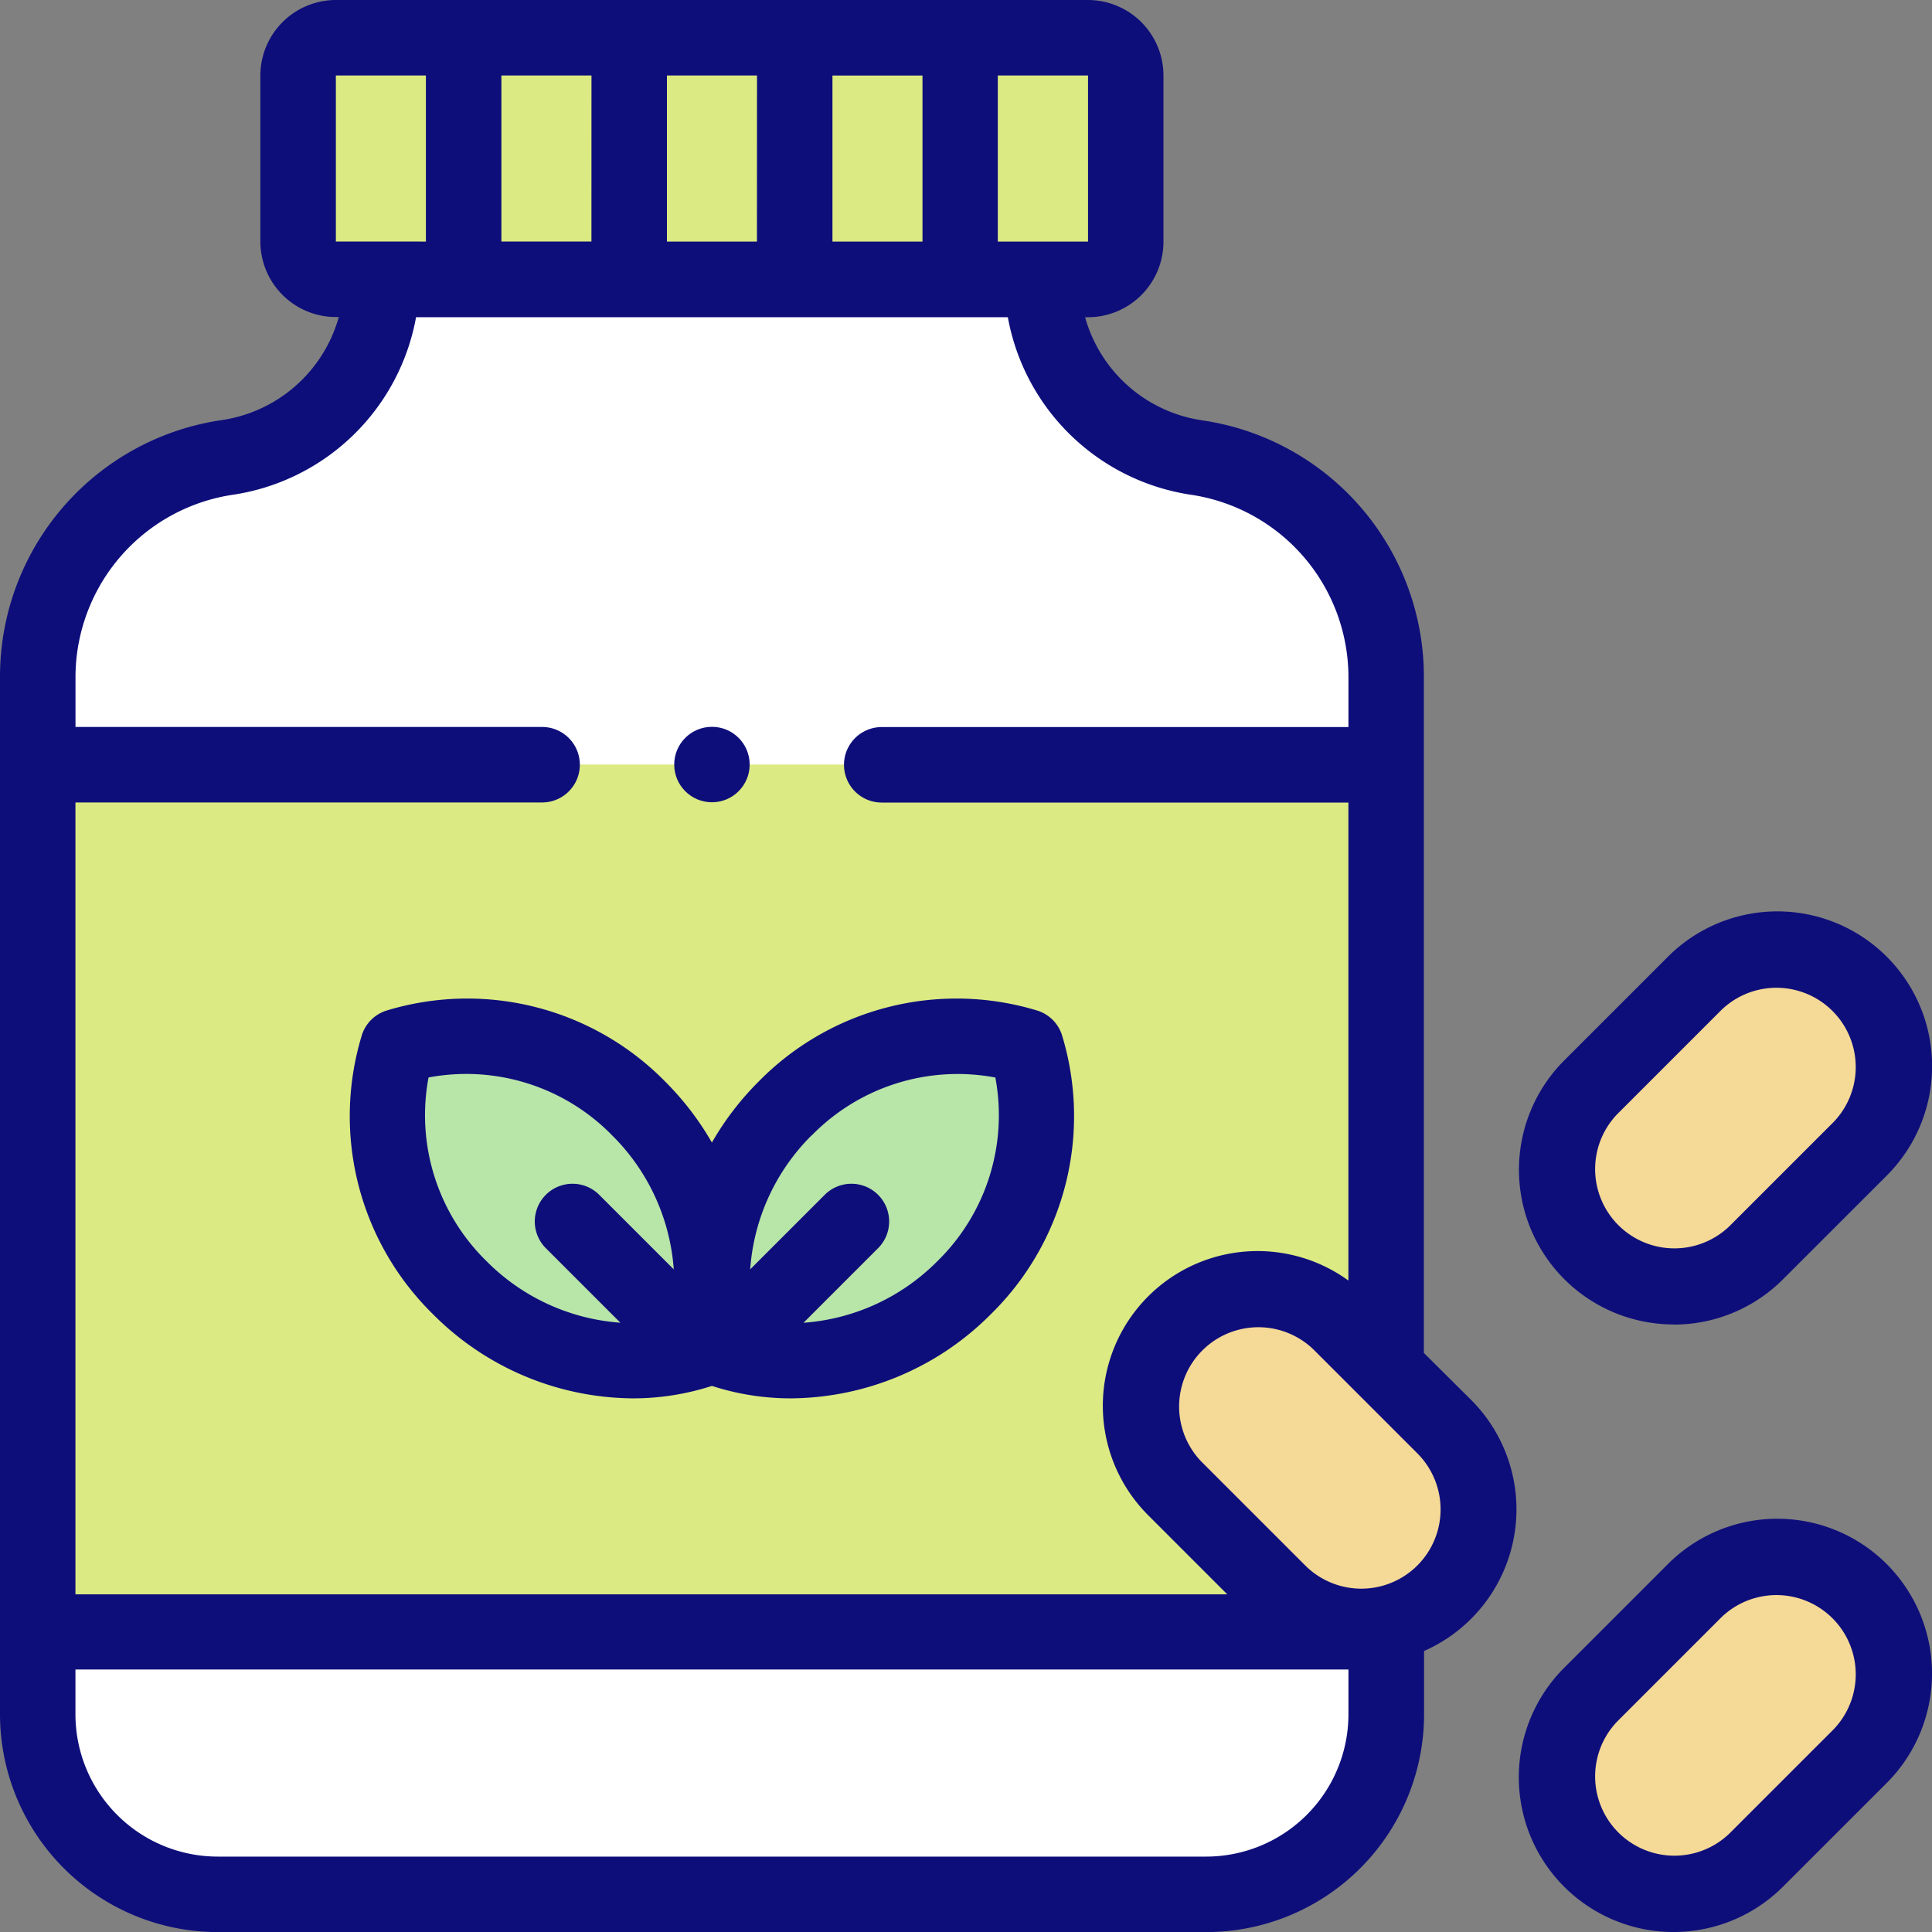
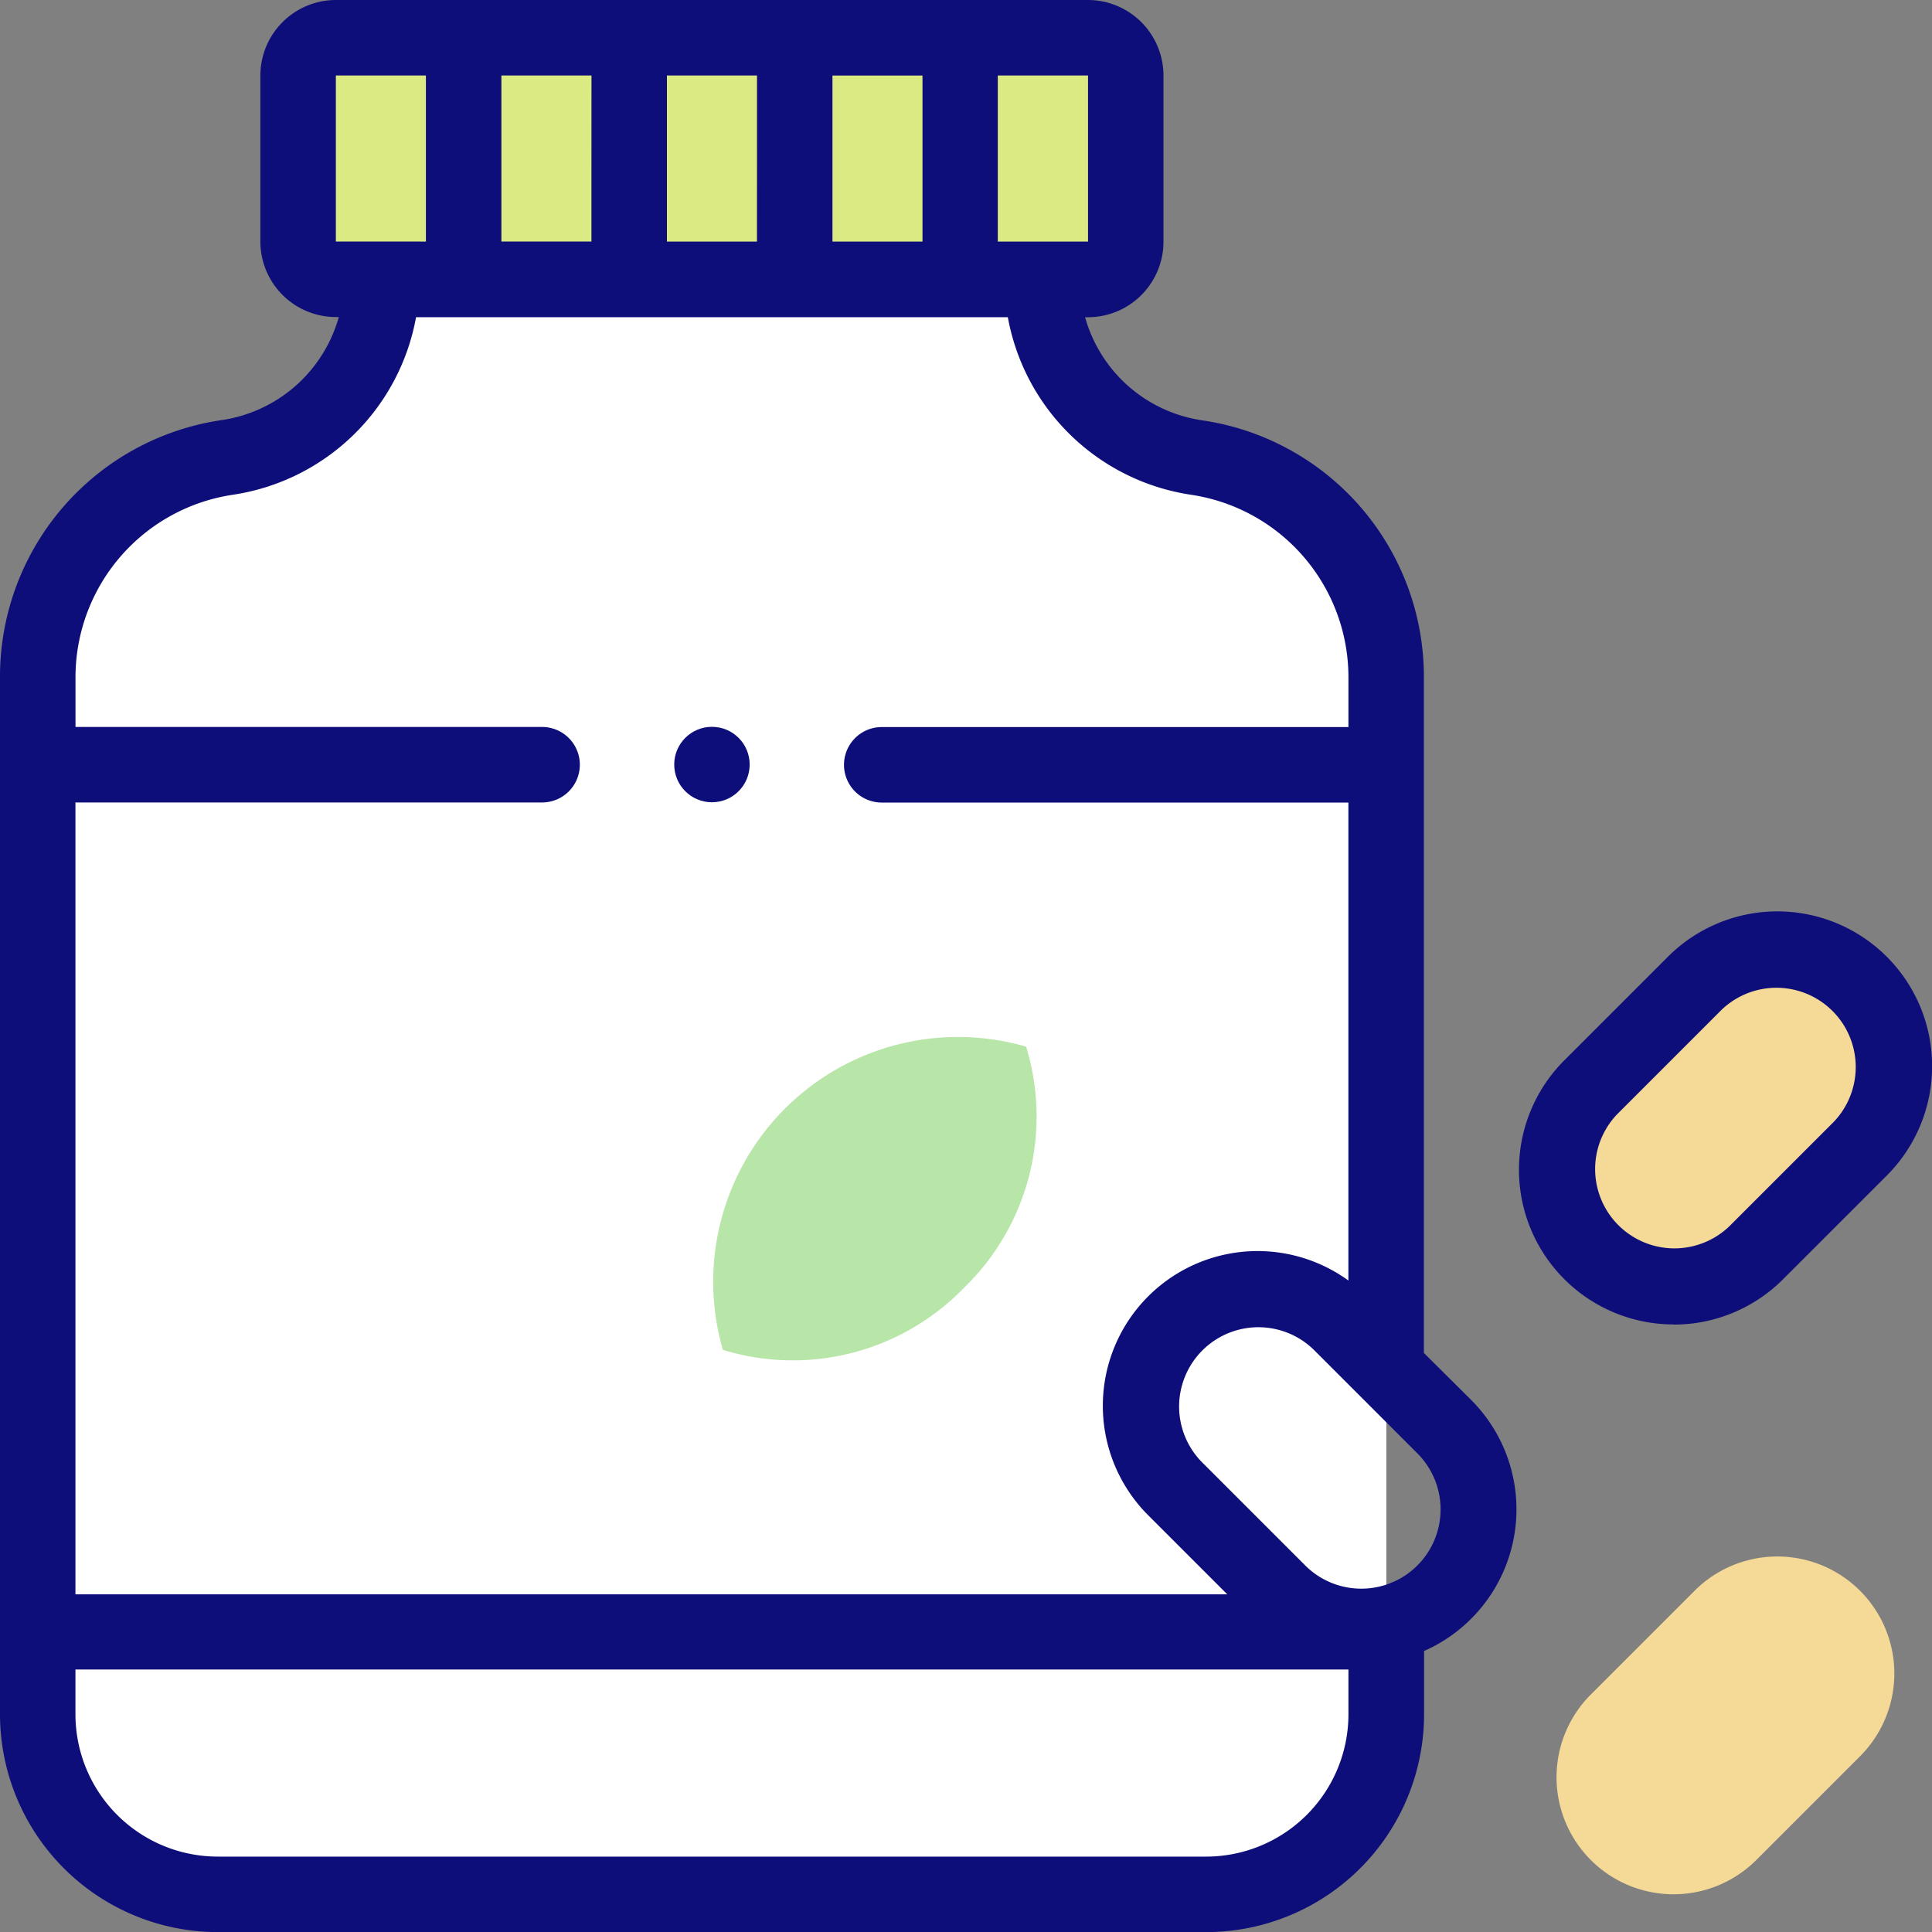
<svg xmlns="http://www.w3.org/2000/svg" width="40.255" height="40.257" viewBox="0 0 40.255 40.257">
  <rect x="0" y="0" width="40.255" height="40.257" fill="#808080" stroke="none" />
  <g id="Group_41015" data-name="Group 41015" transform="translate(-0.01)">
    <path id="Path_4209" data-name="Path 4209" d="M30.939,74.012H17.177a3.75,3.75,0,0,1-3.214,3.711,4.612,4.612,0,0,0-3.953,4.565v21.625a3.75,3.75,0,0,0,3.75,3.75h20.6a3.75,3.75,0,0,0,3.75-3.75V82.288a4.612,4.612,0,0,0-3.953-4.565,3.75,3.75,0,0,1-3.214-3.711Z" transform="translate(-9.214 -68.193)" fill="#fff" />
-     <path id="Path_4210" data-name="Path 4210" d="M10.01,202.606h28.1v18.07H10.01Z" transform="translate(-9.214 -186.676)" fill="#dbea82" />
    <path id="Path_4211" data-name="Path 4211" d="M95.467,15.033H79.8a.787.787,0,0,1-.787-.787V10.787A.787.787,0,0,1,79.8,10H95.467a.787.787,0,0,1,.787.787v3.459A.787.787,0,0,1,95.467,15.033Z" transform="translate(-72.788 -9.214)" fill="#dbea82" />
    <g id="Group_41012" data-name="Group 41012" transform="translate(23.779 19.774)">
      <path id="Path_4212" data-name="Path 4212" d="M413.21,418.793a2.438,2.438,0,0,1,0-3.448l2.162-2.162a2.438,2.438,0,0,1,3.448,3.448l-2.162,2.162A2.438,2.438,0,0,1,413.21,418.793Z" transform="translate(-403.833 -399.812)" fill="#f5d996" />
      <path id="Path_4213" data-name="Path 4213" d="M413.21,257.812a2.438,2.438,0,0,1,0-3.448l2.162-2.162a2.438,2.438,0,0,1,3.448,3.448l-2.162,2.162A2.438,2.438,0,0,1,413.21,257.812Z" transform="translate(-403.833 -251.488)" fill="#f5d996" />
-       <path id="Path_4214" data-name="Path 4214" d="M303.026,342.21a2.438,2.438,0,0,1,3.448,0l2.162,2.162a2.438,2.438,0,1,1-3.448,3.448l-2.162-2.162A2.438,2.438,0,0,1,303.026,342.21Z" transform="translate(-302.312 -334.419)" fill="#f5d996" />
    </g>
    <path id="XMLID_493_" d="M193.927,279.7a4.965,4.965,0,0,1-5.024,1.294,5.1,5.1,0,0,1,6.318-6.318A4.965,4.965,0,0,1,193.927,279.7Z" transform="translate(-173.831 -252.868)" fill="#b8e5a8" />
    <g id="Group_41014" data-name="Group 41014" transform="translate(0.01 0)">
-       <path id="XMLID_412_" d="M102.758,274.674a5.1,5.1,0,0,1,6.318,6.318,5.1,5.1,0,0,1-6.318-6.318Z" transform="translate(-94.47 -252.868)" fill="#b8e5a8" />
+       <path id="XMLID_412_" d="M102.758,274.674Z" transform="translate(-94.47 -252.868)" fill="#b8e5a8" />
      <g id="Group_41013" data-name="Group 41013" transform="translate(0)">
        <circle id="Ellipse_90" data-name="Ellipse 90" cx="0.786" cy="0.786" r="0.786" transform="translate(14.048 15.144)" fill="#0e0e7b" />
-         <path id="Path_4215" data-name="Path 4215" d="M410.162,403.413a3.224,3.224,0,0,0-4.56,0l-2.162,2.162a3.224,3.224,0,0,0,4.56,4.56l2.163-2.162A3.228,3.228,0,0,0,410.162,403.413Zm-1.112,3.448-2.162,2.162a1.652,1.652,0,0,1-2.336-2.336l2.162-2.162a1.652,1.652,0,0,1,2.336,2.336Z" transform="translate(-370.85 -370.824)" fill="#0e0e7b" />
        <path id="Path_4216" data-name="Path 4216" d="M405.72,250.1a3.214,3.214,0,0,0,2.28-.943l2.163-2.162a3.224,3.224,0,0,0-4.56-4.56l-2.162,2.162a3.223,3.223,0,0,0,2.28,5.5Zm-1.168-4.39,2.162-2.162a1.652,1.652,0,0,1,2.336,2.336l-2.162,2.162a1.652,1.652,0,0,1-2.336-2.336Z" transform="translate(-370.85 -222.501)" fill="#0e0e7b" />
        <path id="Path_4217" data-name="Path 4217" d="M29.678,28.19V14.1a5.4,5.4,0,0,0-4.627-5.343,2.983,2.983,0,0,1-2.432-2.147h.06a1.575,1.575,0,0,0,1.573-1.573V1.573A1.575,1.575,0,0,0,22.679,0H7.009A1.575,1.575,0,0,0,5.435,1.573V5.032A1.575,1.575,0,0,0,7.009,6.606h.06A2.983,2.983,0,0,1,4.637,8.752,5.4,5.4,0,0,0,.01,14.1V35.721a4.541,4.541,0,0,0,4.536,4.536h20.6a4.541,4.541,0,0,0,4.536-4.536V34.4a3.225,3.225,0,0,0,.981-5.231ZM15.782,5.033H13.906V1.573h1.877Zm1.573-3.459h1.876v3.46H17.355ZM12.333,5.032H10.457V1.573h1.877ZM22.68,1.573V5.033H20.8V1.573ZM7.008,5.032V1.573H8.884v3.46ZM4.861,10.309a4.565,4.565,0,0,0,3.818-3.7H21.009a4.565,4.565,0,0,0,3.818,3.7A3.846,3.846,0,0,1,28.106,14.1v1.049H18.382a.786.786,0,1,0,0,1.573h9.723v9.959a3.224,3.224,0,0,0-4.169,4.893l1.646,1.646h-24v-16.5h9.723a.786.786,0,1,0,0-1.573H1.583V14.1A3.846,3.846,0,0,1,4.861,10.309ZM25.142,38.684H4.546a2.967,2.967,0,0,1-2.964-2.964v-.934H28.106v.934a2.967,2.967,0,0,1-2.964,2.964Zm4.4-6.066a1.653,1.653,0,0,1-2.336,0l-2.162-2.162a1.652,1.652,0,0,1,2.336-2.336l2.162,2.162a1.652,1.652,0,0,1,0,2.336Z" transform="translate(-0.01 0)" fill="#0e0e7b" />
-         <path id="Path_4218" data-name="Path 4218" d="M93.324,264.74a.786.786,0,0,0-.5.5,5.78,5.78,0,0,0,1.484,5.827,5.927,5.927,0,0,0,4.158,1.749,5.316,5.316,0,0,0,1.641-.257l.008,0,.008,0a5.316,5.316,0,0,0,1.641.257,5.928,5.928,0,0,0,4.159-1.749,5.78,5.78,0,0,0,1.484-5.827.786.786,0,0,0-.5-.5,5.78,5.78,0,0,0-5.827,1.484,6.027,6.027,0,0,0-.965,1.262,6.029,6.029,0,0,0-.965-1.262,5.78,5.78,0,0,0-5.827-1.484Zm8.869,2.6a4.25,4.25,0,0,1,3.828-1.209,4.25,4.25,0,0,1-1.209,3.828,4.365,4.365,0,0,1-2.788,1.282l1.554-1.554a.786.786,0,0,0-1.112-1.112l-1.553,1.553A4.366,4.366,0,0,1,102.193,267.336Zm-2.873,2.788-1.553-1.553a.786.786,0,0,0-1.112,1.112l1.553,1.553a4.365,4.365,0,0,1-2.788-1.282,4.25,4.25,0,0,1-1.209-3.828,4.25,4.25,0,0,1,3.828,1.209A4.366,4.366,0,0,1,99.32,270.124Z" transform="translate(-85.282 -243.68)" fill="#0e0e7b" />
      </g>
    </g>
  </g>
</svg>